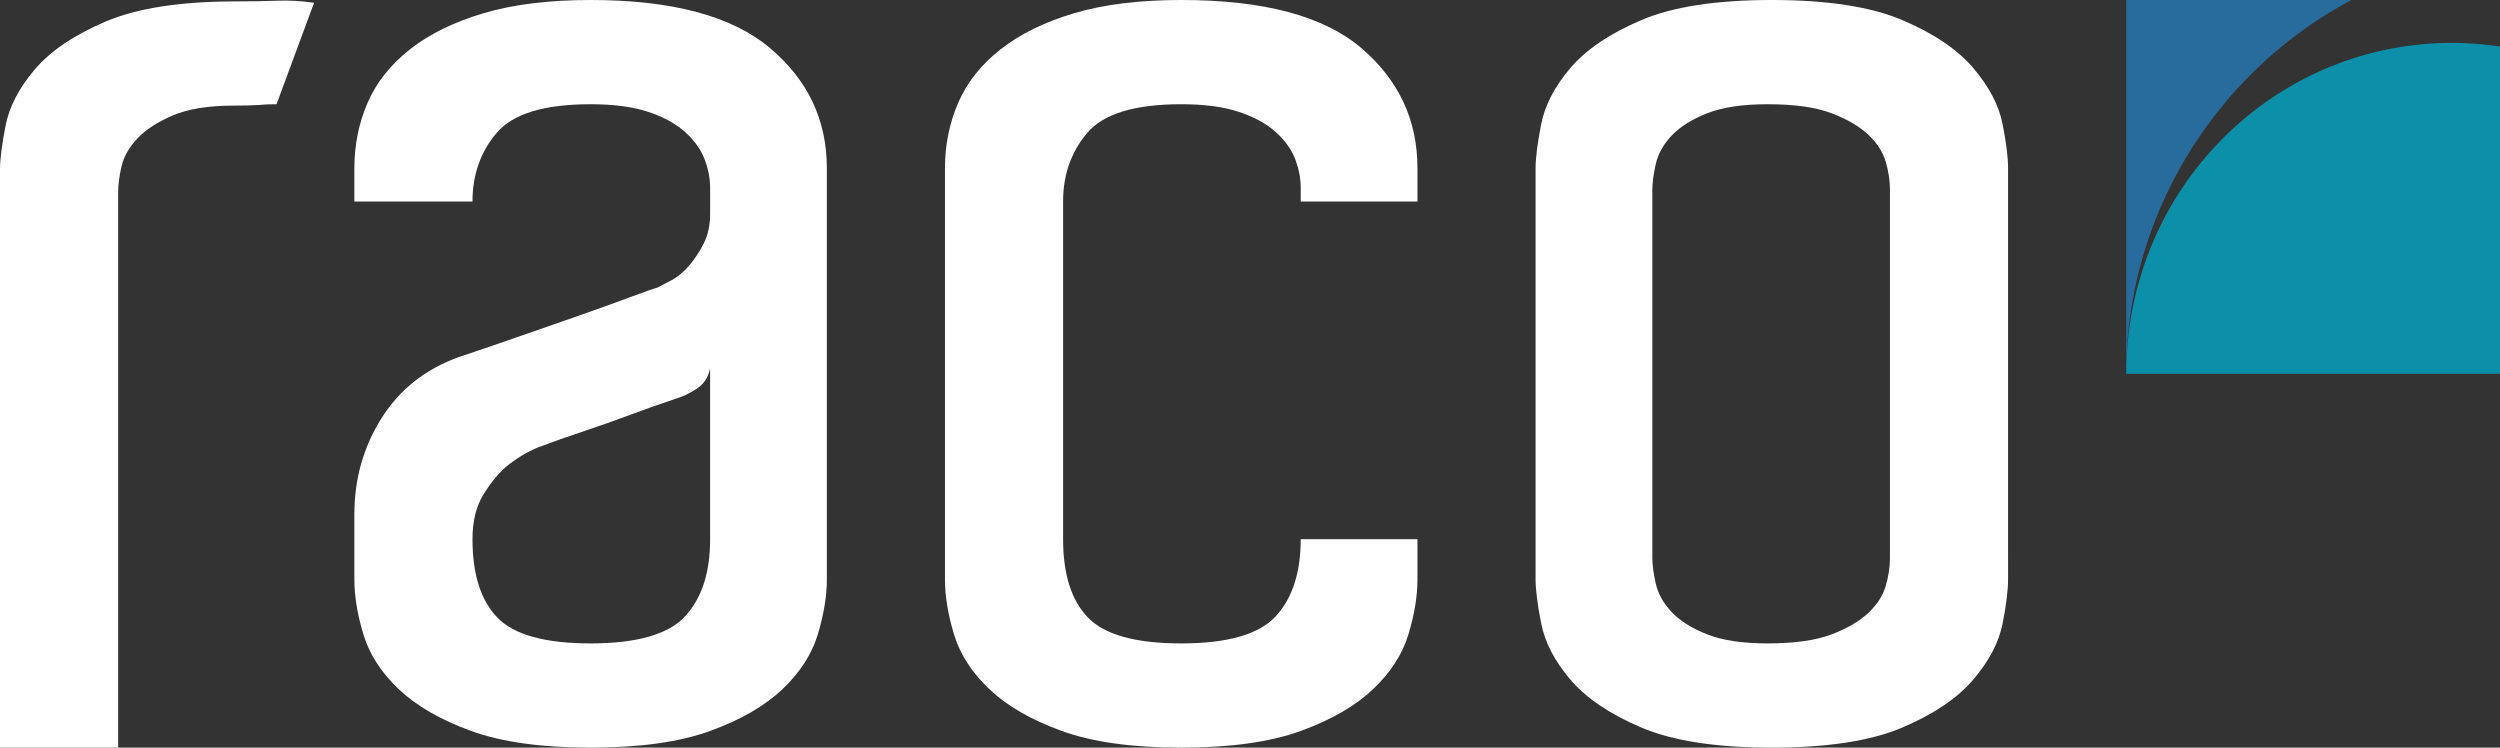
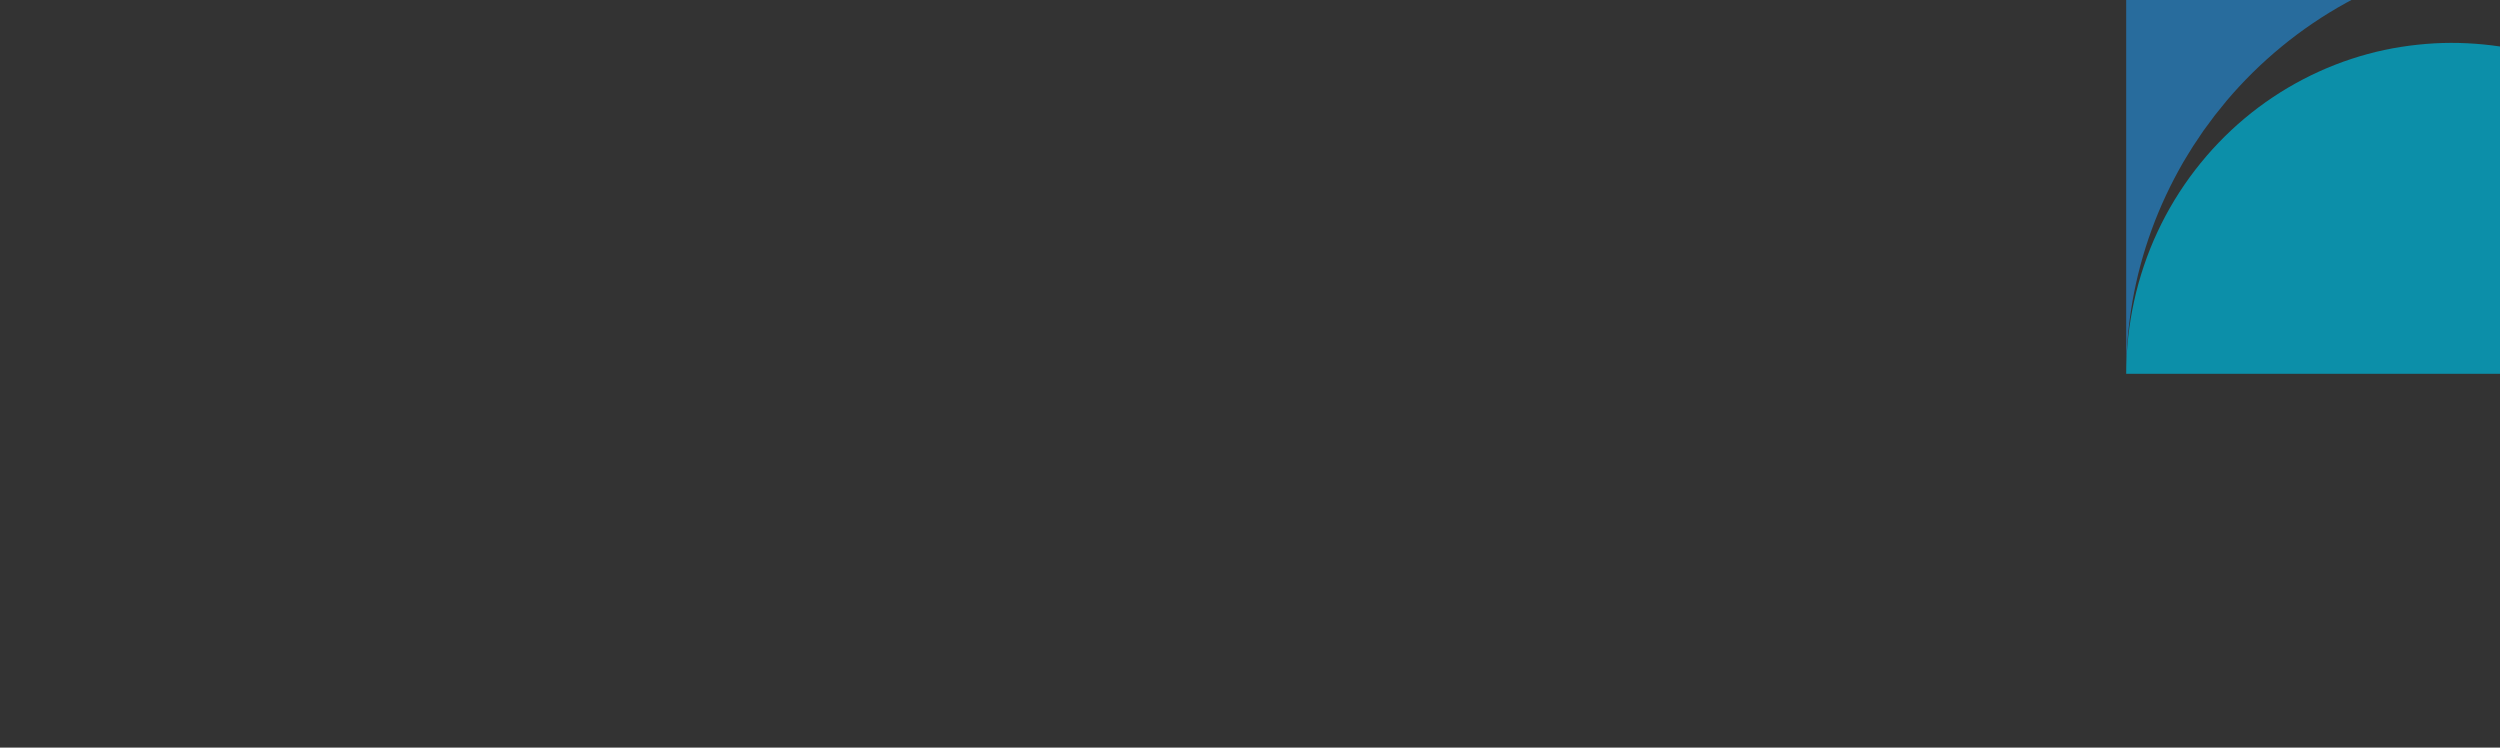
<svg xmlns="http://www.w3.org/2000/svg" version="1.1" id="Layer_1" x="0px" y="0px" width="668.778px" height="200px" viewBox="0 0 668.778 200" style="enable-background:new 0 0 668.778 200;" xml:space="preserve">
  <rect x="0" y="0" width="668.778" height="200" fill="#333333" stroke="none" />
  <g>
-     <path style="fill:#FFFFFF;" d="M63.197,0.372c4.212,0,7.865-0.058,10.967-0.186c3.096-0.122,6.378,0.064,9.851,0.558L73.978,27.882   c-2.974,0-2.48,0.063-4.461,0.186c-1.986,0.127-4.339,0.185-7.063,0.185c-6.691,0-12.082,0.871-16.171,2.602   c-4.089,1.737-7.25,3.782-9.48,6.134c-2.231,2.358-3.659,4.833-4.274,7.435c-0.623,2.602-0.93,5.019-0.93,7.249v3.346V200H0V53.904   v-8.55c0-2.725,0.494-6.628,1.487-11.711c0.988-5.076,3.59-10.095,7.807-15.055c4.211-4.955,10.531-9.23,18.959-12.826   C36.676,2.173,48.327,0.372,63.197,0.372" />
-     <path style="fill:#FFFFFF;" d="M157.994,0c21.806,0,37.791,4.275,47.956,12.825c10.159,8.55,15.242,19.273,15.242,32.157v17.843   v81.413v10.781c0,4.461-0.808,9.357-2.416,14.684c-1.616,5.332-4.775,10.223-9.48,14.684c-4.711,4.461-11.152,8.178-19.331,11.152   c-8.178,2.974-18.837,4.461-31.971,4.461c-13.138,0-23.791-1.487-31.97-4.461c-8.178-2.974-14.626-6.691-19.33-11.152   c-4.711-4.461-7.871-9.352-9.48-14.684c-1.615-5.327-2.416-10.223-2.416-14.684v-17.472c0-9.416,2.416-17.966,7.249-25.651   c4.833-7.679,11.71-13.133,20.632-16.357c4.461-1.487,9.537-3.218,15.241-5.205c5.698-1.98,11.21-3.903,16.543-5.762   c5.326-1.858,9.973-3.531,13.941-5.018c3.961-1.487,6.441-2.352,7.434-2.602c0.988-0.494,2.289-1.174,3.904-2.045   c1.608-0.865,3.16-2.166,4.647-3.903c1.486-1.731,2.788-3.718,3.903-5.948c1.115-2.231,1.673-4.833,1.673-7.807v-7.063   c0-2.474-0.5-5.019-1.488-7.621c-0.993-2.602-2.73-5.019-5.204-7.249c-2.48-2.231-5.761-4.025-9.851-5.39   c-4.089-1.36-9.236-2.045-15.428-2.045c-12.395,0-20.759,2.544-25.093,7.621c-4.339,5.083-6.505,11.216-6.505,18.402H94.798v-8.922   c0-6.192,1.173-12.018,3.531-17.473c2.352-5.448,6.134-10.223,11.338-14.312c5.205-4.089,11.768-7.307,19.703-9.666   C137.299,1.18,146.842,0,157.994,0 M189.965,98.513c-0.5,2.48-1.737,4.339-3.718,5.576c-1.986,1.243-3.845,2.109-5.576,2.603   c-3.718,1.243-7.748,2.666-12.081,4.274c-4.34,1.615-8.365,3.039-12.083,4.276c-4.46,1.487-8.677,2.974-12.639,4.461   c-2.974,1.243-5.826,2.974-8.55,5.204c-2.231,1.987-4.275,4.525-6.134,7.621c-1.858,3.102-2.788,7.005-2.788,11.71   c0,9.421,2.23,16.421,6.691,21.004c4.461,4.589,12.762,6.877,24.907,6.877c12.391,0,20.818-2.416,25.279-7.249   s6.692-11.71,6.692-20.632L189.965,98.513L189.965,98.513z" />
-     <path style="fill:#FFFFFF;" d="M347.959,53.904v-3.718c0-2.474-0.5-5.018-1.488-7.621c-0.993-2.602-2.73-5.018-5.204-7.249   c-2.48-2.23-5.761-4.025-9.851-5.39c-4.089-1.359-9.236-2.044-15.428-2.044c-12.395,0-20.759,2.544-25.093,7.62   c-4.339,5.083-6.505,11.217-6.505,18.402v90.334c0,9.422,2.23,16.421,6.691,21.004c4.461,4.589,12.762,6.878,24.907,6.878   c12.39,0,20.818-2.417,25.279-7.249c4.461-4.833,6.692-11.711,6.692-20.633h31.227v10.781c0,4.461-0.808,9.358-2.416,14.684   c-1.616,5.332-4.775,10.223-9.48,14.684c-4.711,4.461-11.152,8.179-19.331,11.152c-8.179,2.975-18.837,4.461-31.971,4.461   c-13.138,0-23.791-1.486-31.97-4.461c-8.178-2.973-14.626-6.691-19.33-11.152c-4.711-4.461-7.871-9.352-9.48-14.684   c-1.615-5.326-2.417-10.223-2.417-14.684v-17.472V53.904v-8.922c0-6.192,1.174-12.018,3.532-17.472   c2.352-5.449,6.134-10.223,11.338-14.312c5.205-4.09,11.768-7.308,19.703-9.666C295.293,1.18,304.836,0,315.988,0   c22.056,0,38.105,4.276,48.142,12.826s15.056,19.272,15.056,32.156v8.922H347.959z" />
-     <path style="fill:#FFFFFF;" d="M537.18,149.071v5.948c0,2.973-0.5,6.941-1.488,11.895c-0.992,4.961-3.595,9.916-7.806,14.87   c-4.217,4.961-10.537,9.236-18.96,12.825c-8.427,3.59-20.073,5.391-34.944,5.391c-14.869,0-26.521-1.801-34.944-5.391   c-8.428-3.589-14.748-7.864-18.958-12.825c-4.218-4.954-6.82-9.973-7.808-15.055c-0.993-5.077-1.487-8.98-1.487-11.71v-4.09V44.983   c0-2.725,0.494-6.628,1.487-11.711c0.988-5.076,3.59-10.095,7.808-15.055c4.21-4.955,10.53-9.23,18.958-12.826   C447.461,1.802,459.113,0,473.982,0c14.871,0,26.517,1.801,34.944,5.39c8.423,3.596,14.743,7.871,18.96,12.826   c4.211,4.96,6.814,9.915,7.806,14.869c0.988,4.961,1.488,8.922,1.488,11.897V149.071z M505.581,145.353V54.647v-4.09   c0-2.23-0.371-4.646-1.115-7.249c-0.744-2.602-2.294-5.018-4.647-7.248c-2.358-2.231-5.64-4.148-9.851-5.762   c-4.218-1.61-9.915-2.417-17.1-2.417c-6.692,0-12.083,0.807-16.171,2.417c-4.09,1.614-7.25,3.595-9.481,5.947   c-2.23,2.359-3.659,4.897-4.274,7.621c-0.622,2.73-0.93,5.083-0.93,7.063v3.718v90.706v3.718c0,1.986,0.308,4.338,0.93,7.063   c0.615,2.73,2.044,5.268,4.274,7.62c2.231,2.359,5.391,4.34,9.481,5.949c4.088,1.614,9.479,2.416,16.171,2.416   c7.185,0,12.882-0.802,17.1-2.416c4.211-1.609,7.493-3.532,9.851-5.762c2.353-2.231,3.903-4.647,4.647-7.25   c0.744-2.602,1.115-5.018,1.115-7.249V145.353z" />
    <path style="fill:#286C9D;" d="M584.05,43.387c0.843-1.442,1.746-2.849,2.623-4.281l2.807-4.184   c0.986-1.362,2.003-2.705,3.011-4.065l3.192-3.952c8.777-10.349,19.57-19.34,31.978-26.165c0.455-0.252,0.917-0.494,1.376-0.74   h-60.259v100c0.001-13.091,2.286-26.184,6.833-38.591C577.873,55.202,580.711,49.177,584.05,43.387" />
    <path style="fill:#0C8FA9;" d="M668.778,12.434c-5.748-0.845-11.65-1.165-17.596-0.836c-5.938,0.35-11.942,1.25-17.831,2.864   c-11.785,3.189-23.161,9.047-32.899,17.212c-9.731,8.159-17.823,18.587-23.304,30.373c-5.502,11.775-8.362,24.861-8.37,37.953h100   V12.434z" />
  </g>
</svg>